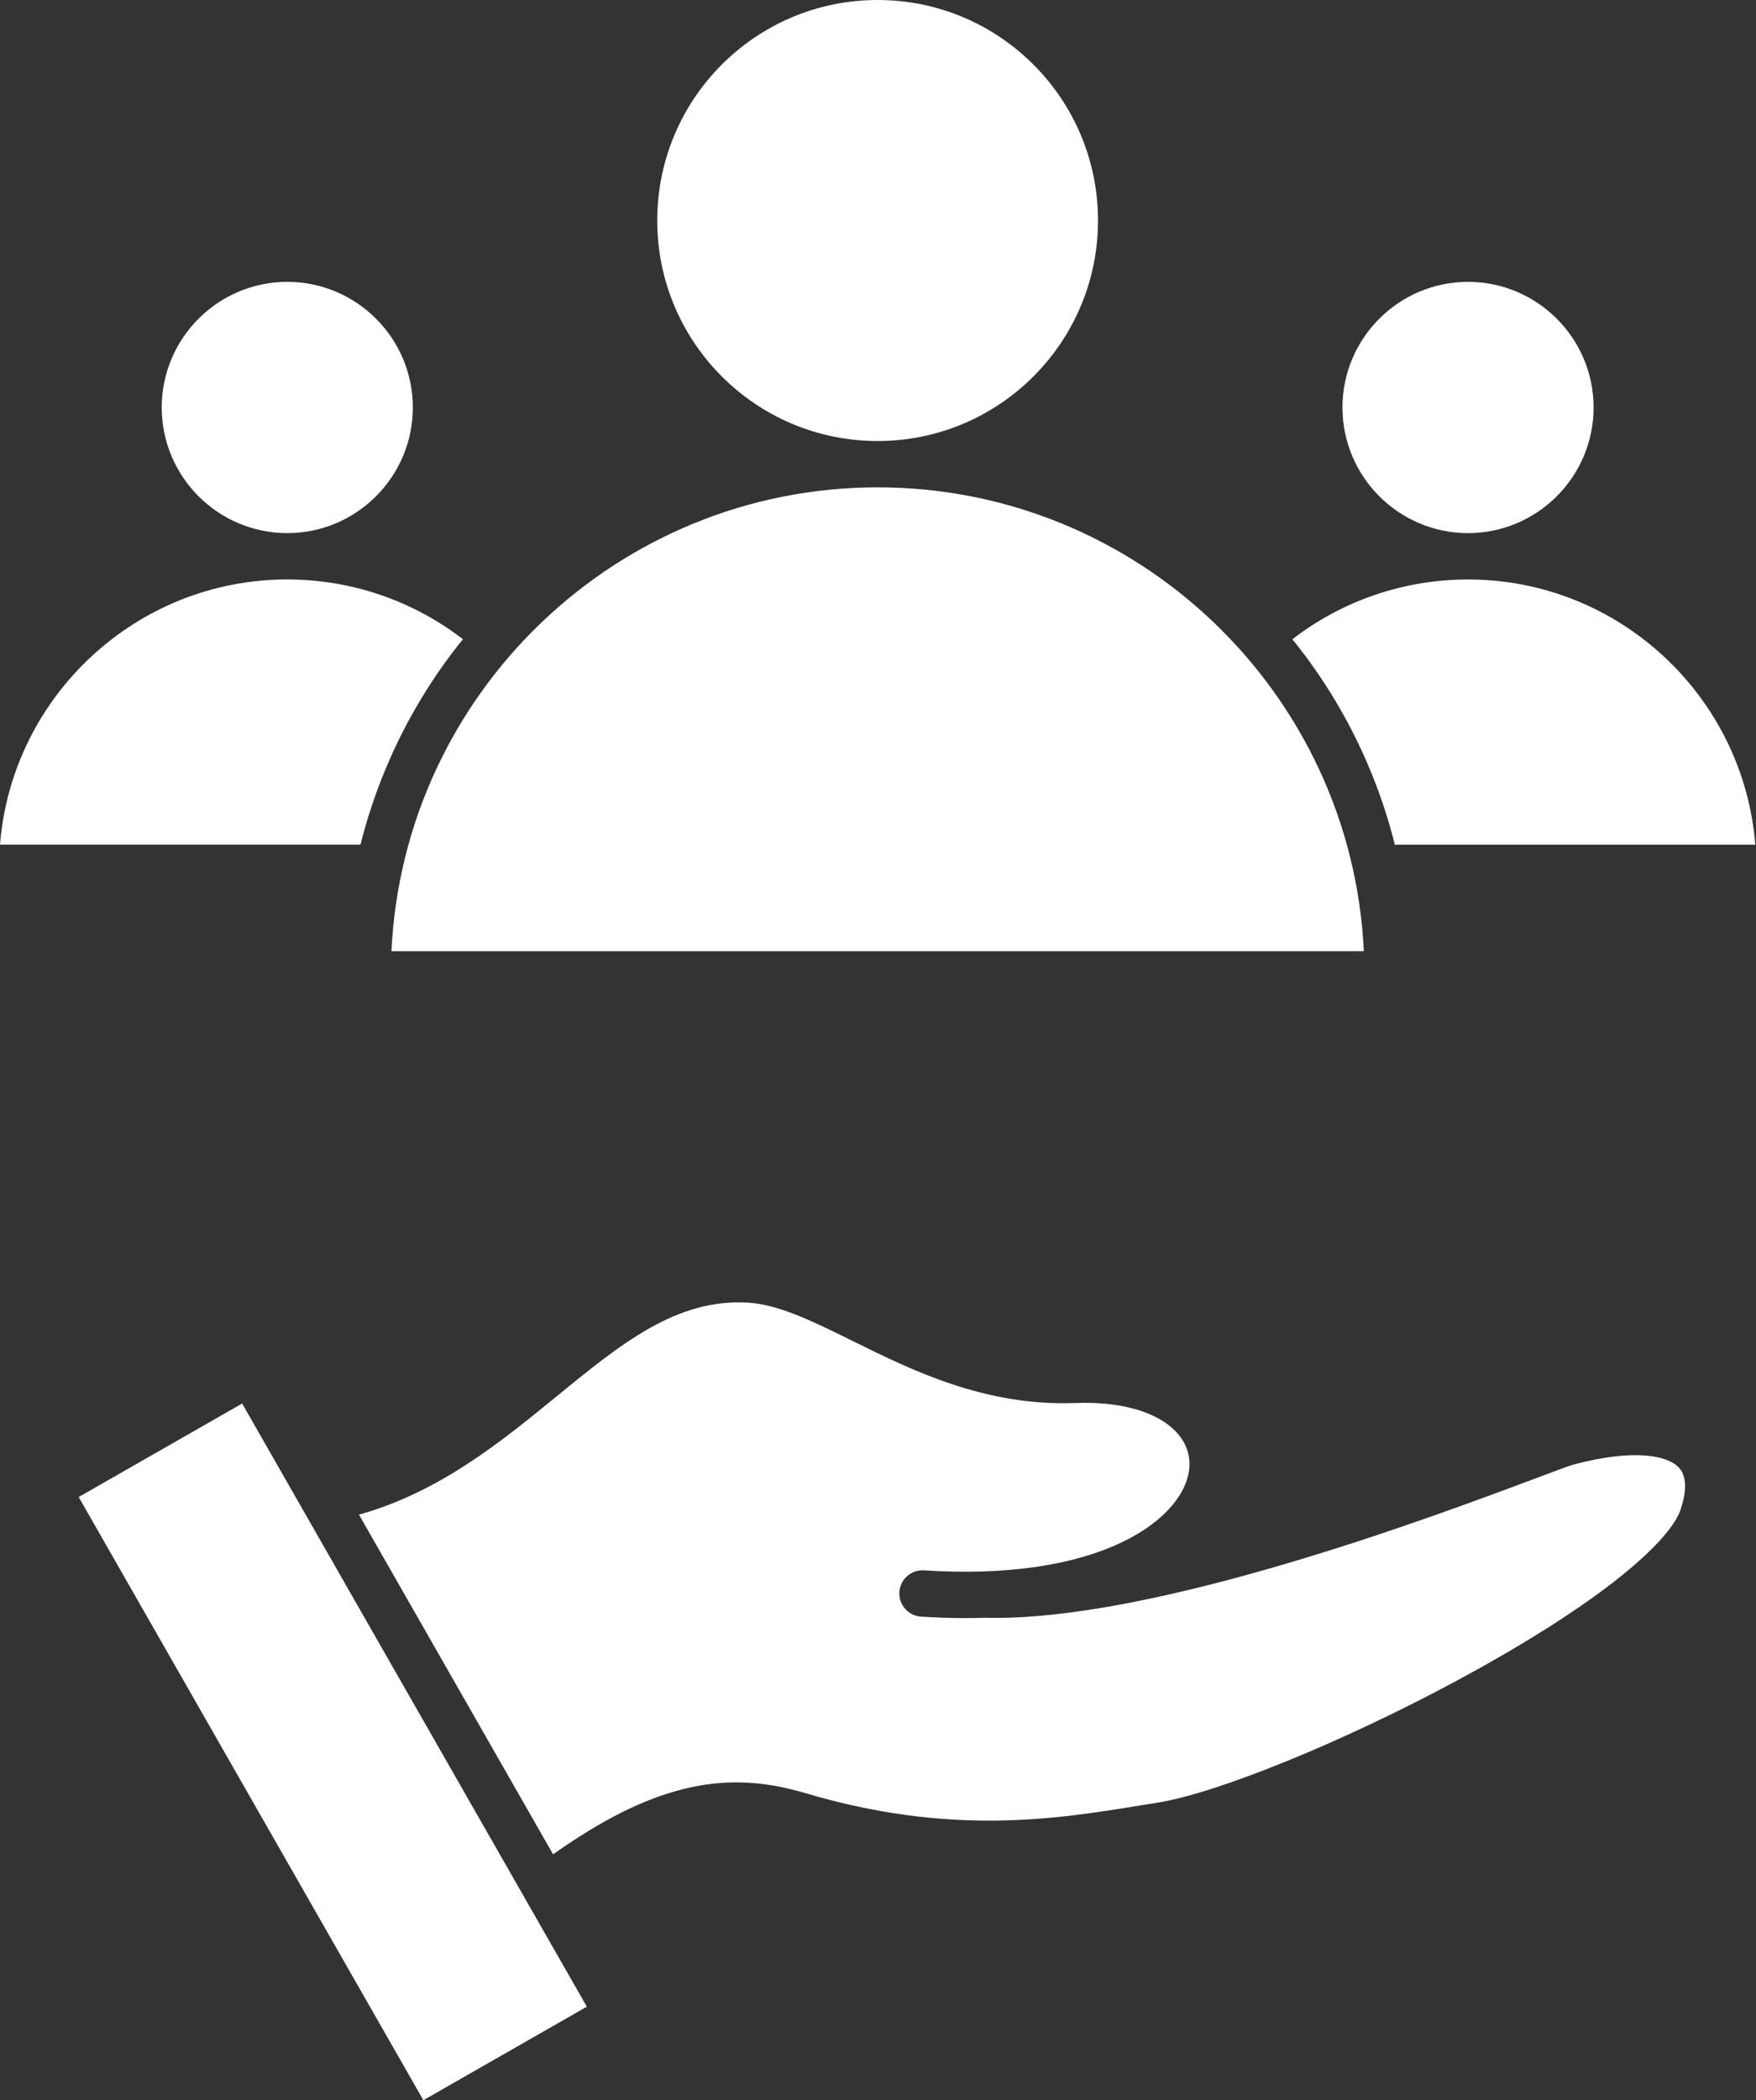
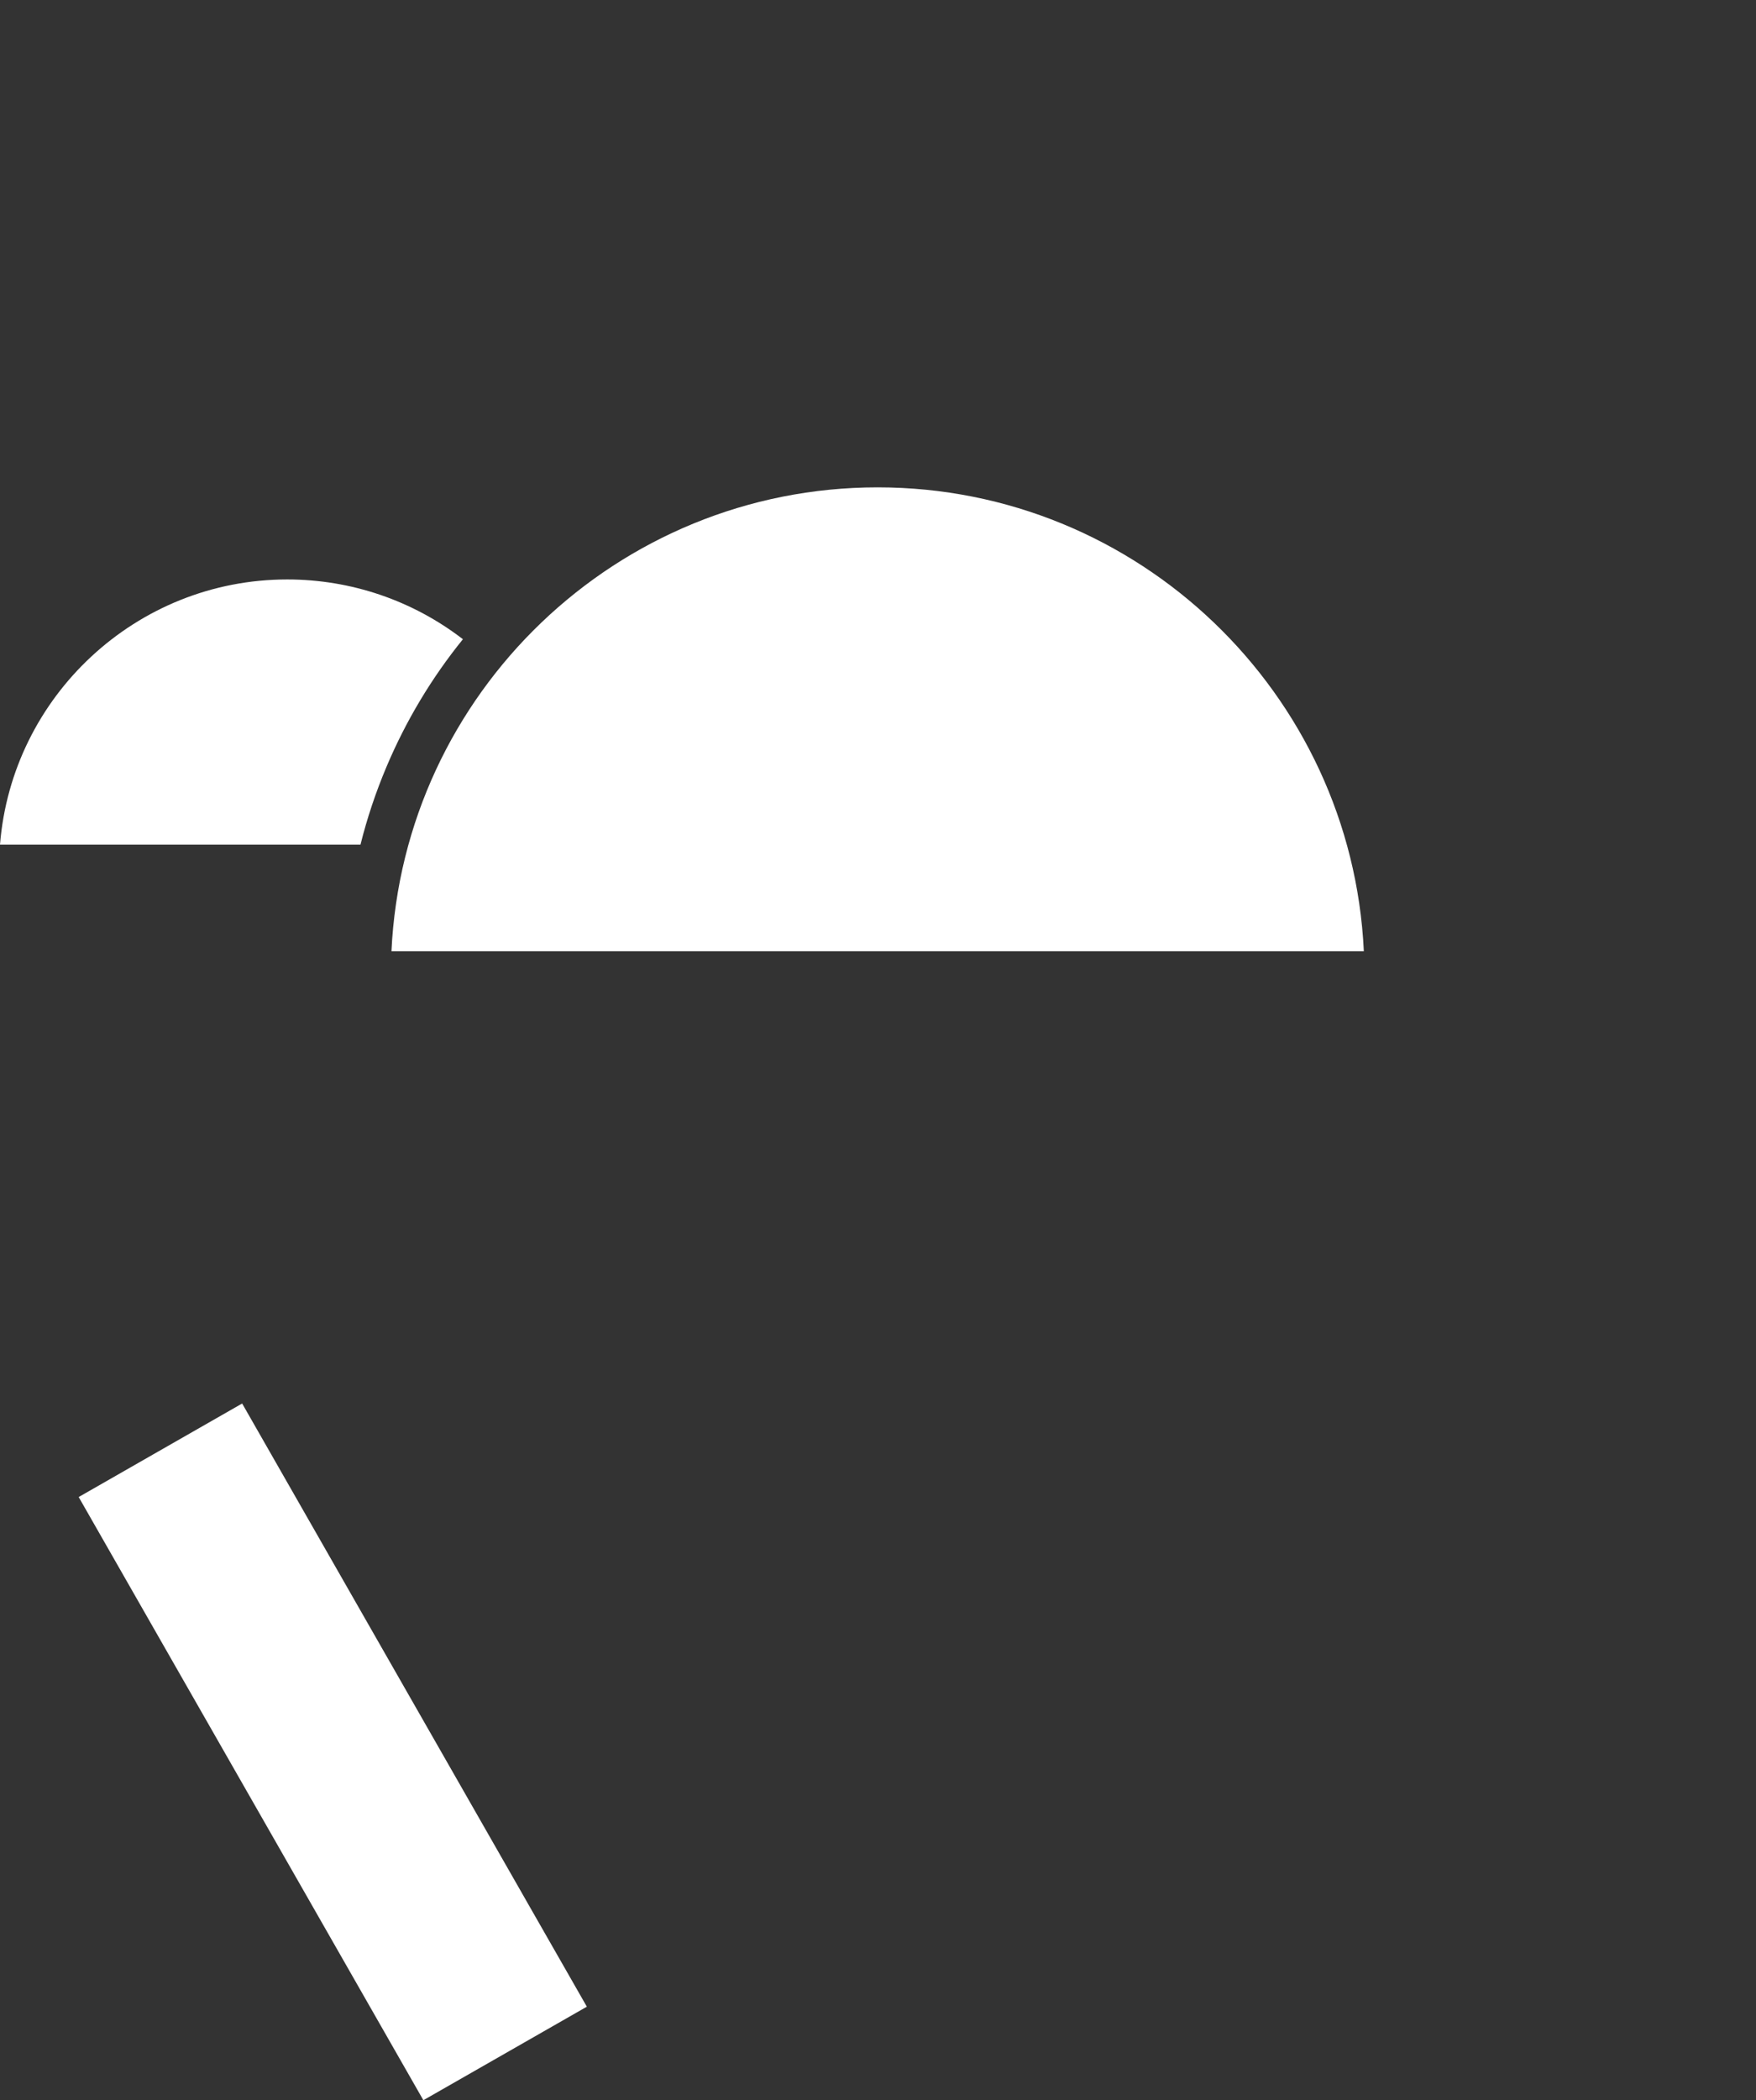
<svg xmlns="http://www.w3.org/2000/svg" width="1285" height="1536" viewBox="0 0 1285 1536" fill="none">
  <rect x="0" y="0" width="1285" height="1536" fill="#333333" stroke="none" />
-   <path d="M642.221 322.536C731.287 322.536 803.489 250.334 803.489 161.268C803.489 72.202 731.287 0 642.221 0C553.155 0 480.953 72.202 480.953 161.268C480.953 250.334 553.155 322.536 642.221 322.536Z" fill="white" />
  <path d="M998.021 695.663H286.461C295.351 507.093 451.521 356.423 642.241 356.423C832.961 356.423 989.141 507.103 998.021 695.663Z" fill="white" />
-   <path d="M1166.15 298.013C1166.15 348.673 1124.93 389.893 1074.27 389.893H1074.26C1023.6 389.883 982.391 348.673 982.391 298.013C982.391 247.353 1023.61 206.143 1074.27 206.143C1124.92 206.143 1166.15 247.353 1166.15 298.013Z" fill="white" />
-   <path d="M1284.48 617.743H1020.71C1015.87 598.363 1009.51 579.333 1001.66 560.773C987.391 527.023 968.641 495.793 945.721 467.503C982.441 439.223 1027.49 423.803 1074.26 423.803C1184.84 423.813 1275.81 509.363 1284.48 617.743Z" fill="white" />
-   <path d="M302.1 298.013C302.1 348.673 260.89 389.893 210.22 389.893H210.21C159.55 389.883 118.35 348.673 118.35 298.013C118.35 247.353 159.56 206.143 210.22 206.143C260.89 206.143 302.1 247.353 302.1 298.013Z" fill="white" />
  <path d="M338.75 467.493C315.85 495.783 297.1 527.023 282.84 560.763C274.99 579.333 268.63 598.353 263.79 617.733H0C8.66 509.343 99.63 423.793 210.22 423.783H210.23C256.98 423.793 302.02 439.203 338.75 467.493Z" fill="white" />
  <path d="M429.44 1467.59L309.81 1535.99L57.58 1094.85L177.2 1026.45L384.73 1389.4L384.79 1389.52L429.44 1467.59Z" fill="white" />
-   <path d="M1229.8 1104.1C1222.5 1125.89 1175.54 1170.24 1065.6 1229.39C982.779 1273.95 890.899 1311.37 847.139 1318.35C843.169 1318.99 839.139 1319.64 835.049 1320.31C773.019 1330.41 695.819 1343.01 589.019 1311.32C557.659 1302.01 529.399 1301.09 500.099 1308.41C470.959 1315.69 440.339 1330.99 404.739 1356.16L262.689 1107.73C321.559 1091.3 366.719 1054.39 407.089 1021.41C454.359 982.773 495.199 949.393 547.689 952.713C570.169 954.143 595.229 966.523 624.249 980.873C667.269 1002.15 720.829 1028.61 786.809 1026.08C825.209 1024.59 854.819 1035.15 865.989 1054.32C872.719 1065.83 871.799 1079.63 863.429 1093.18C846.899 1119.95 801.139 1146.47 720.399 1149.23C719.959 1149.23 719.509 1149.24 719.079 1149.28C705.719 1149.69 691.419 1149.46 676.149 1148.48C666.829 1147.88 658.749 1154.96 658.139 1164.3C657.539 1173.64 664.619 1181.7 673.959 1182.31C685.039 1183.02 695.819 1183.38 706.299 1183.38C711.159 1183.38 715.949 1183.31 720.669 1183.15C843.109 1186.41 1048.13 1109.55 1125.43 1080.56C1137.27 1076.12 1148.46 1071.93 1150.86 1071.28C1195.45 1059.28 1220.19 1064.42 1228.48 1073.22C1235.6 1080.74 1233.13 1094.16 1229.8 1104.1Z" fill="white" />
</svg>